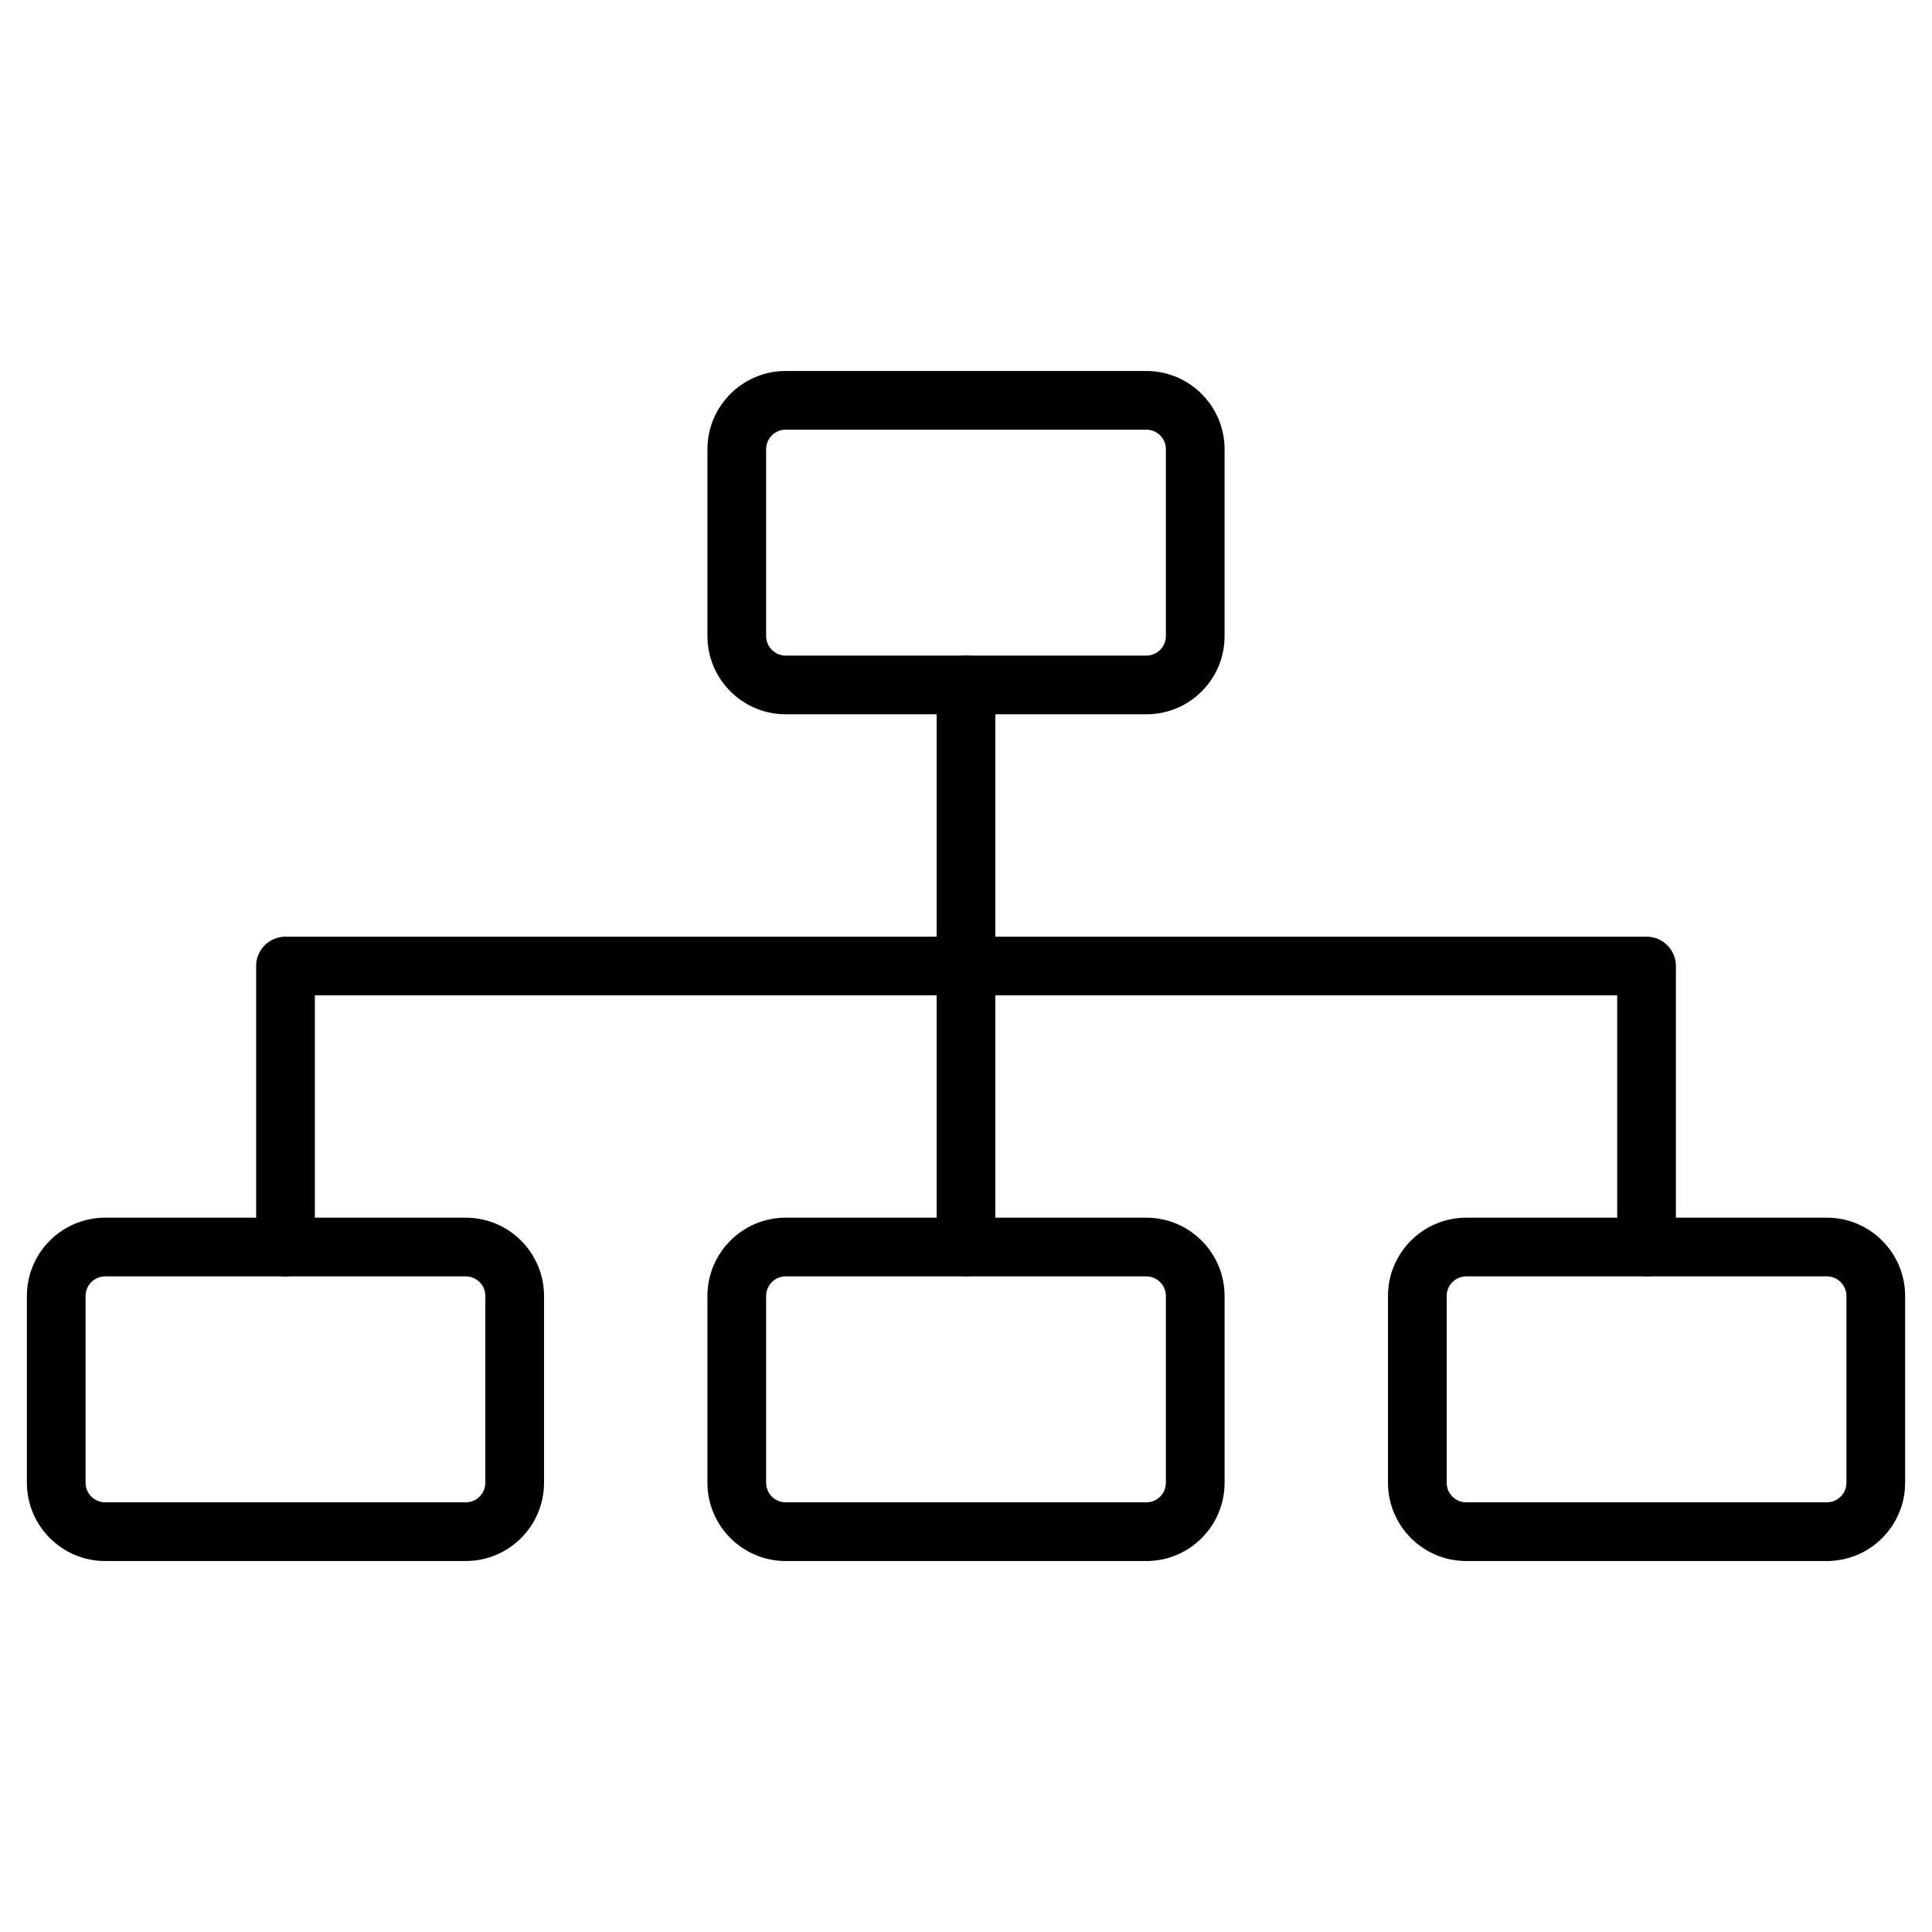
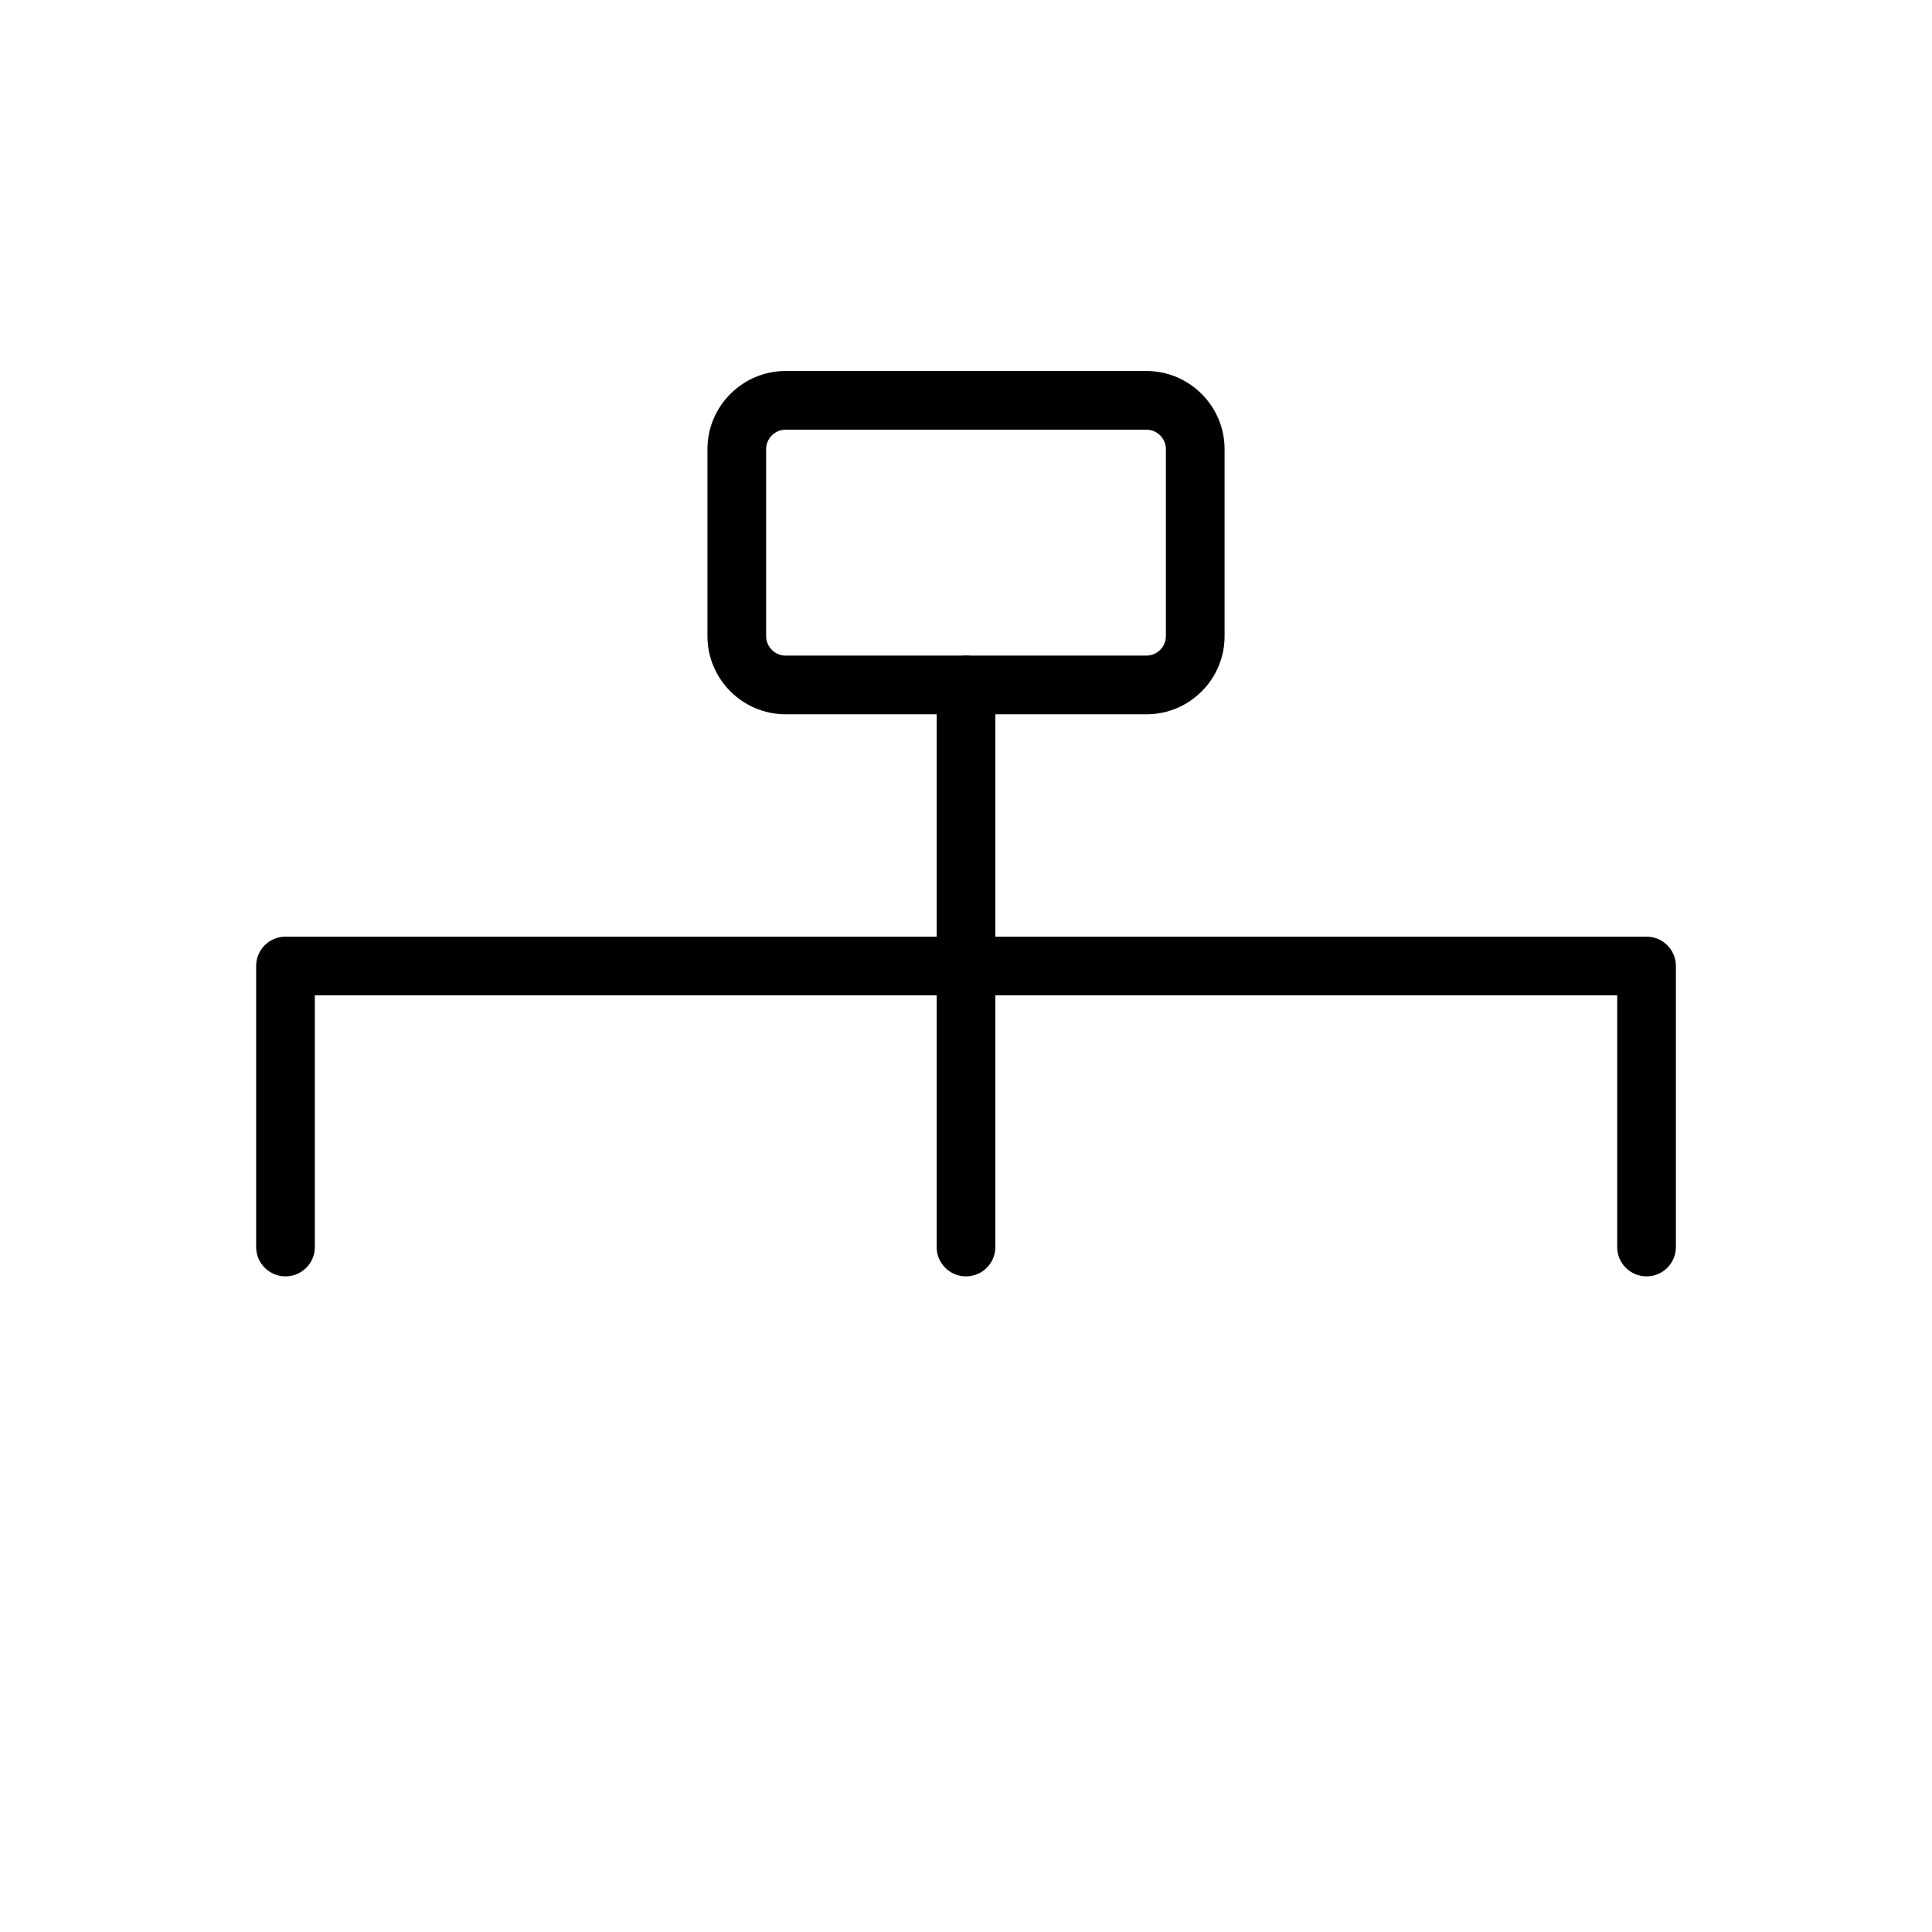
<svg xmlns="http://www.w3.org/2000/svg" width="1200pt" height="1200pt" version="1.1" viewBox="0 0 1200 1200">
  <g>
    <path d="m712 443.66h-223.99c-26.801 0-48.609-21.805-48.609-48.609l0.004-116.02c0-26.801 21.805-48.609 48.609-48.609h223.99c26.801 0 48.609 21.805 48.609 48.609v116.04c0 12.98-5.059 25.191-14.234 34.367-9.176 9.176-21.391 14.23-34.375 14.23zm-223.99-176.79c-6.699 0-12.152 5.453-12.152 12.152v116.04c0 6.699 5.453 12.152 12.152 12.152h223.99c3.242 0 6.297-1.262 8.59-3.562 2.293-2.293 3.562-5.348 3.562-8.59l0.004-116.04c0-6.699-5.453-12.152-12.152-12.152z" />
-     <path d="m289.3 969.58h-223.99c-26.801 0-48.609-21.805-48.609-48.609v-116.04c0-26.801 21.805-48.609 48.609-48.609h223.99c26.801 0 48.609 21.805 48.609 48.609v116.04c0 26.805-21.805 48.609-48.609 48.609zm-223.99-176.8c-6.699 0-12.152 5.453-12.152 12.152v116.04c0 6.699 5.453 12.152 12.152 12.152h223.99c6.699 0 12.152-5.453 12.152-12.152v-116.04c0-6.699-5.453-12.152-12.152-12.152z" />
-     <path d="m712 969.58h-223.99c-26.801 0-48.609-21.805-48.609-48.609v-116.04c0-26.801 21.805-48.609 48.609-48.609h223.99c26.801 0 48.609 21.805 48.609 48.609v116.04c0 12.98-5.059 25.191-14.234 34.375-9.172 9.184-21.387 14.234-34.371 14.234zm-223.99-176.8c-6.699 0-12.152 5.453-12.152 12.152v116.04c0 6.699 5.453 12.152 12.152 12.152h223.99c3.242 0 6.297-1.262 8.59-3.562 2.293-2.293 3.562-5.348 3.562-8.59v-116.04c0-6.699-5.453-12.152-12.152-12.152z" />
-     <path d="m1134.7 969.58h-223.99c-26.801 0-48.609-21.805-48.609-48.609v-116.04c0-26.801 21.805-48.609 48.609-48.609l223.99 0.004c26.801 0 48.609 21.805 48.609 48.609v116.04c0 26.801-21.809 48.605-48.609 48.605zm-223.99-176.8c-6.699 0-12.152 5.453-12.152 12.152v116.04c0 6.699 5.453 12.152 12.152 12.152h223.99c6.699 0 12.152-5.453 12.152-12.152v-116.04c0-6.699-5.453-12.152-12.152-12.152z" />
    <path d="m600 792.78c-10.07 0-18.227-8.156-18.227-18.227v-349.12c0-10.07 8.156-18.227 18.227-18.227s18.227 8.156 18.227 18.227v349.12c0 10.07-8.156 18.227-18.227 18.227z" />
    <path d="m1022.7 792.78c-10.07 0-18.227-8.156-18.227-18.227v-156.33h-808.92v156.33c0 10.07-8.156 18.227-18.227 18.227s-18.227-8.156-18.227-18.227l-0.004-174.55c0-10.07 8.156-18.227 18.227-18.227h845.38c10.07 0 18.227 8.156 18.227 18.227v174.55c0.004 10.07-8.164 18.227-18.227 18.227z" />
  </g>
</svg>